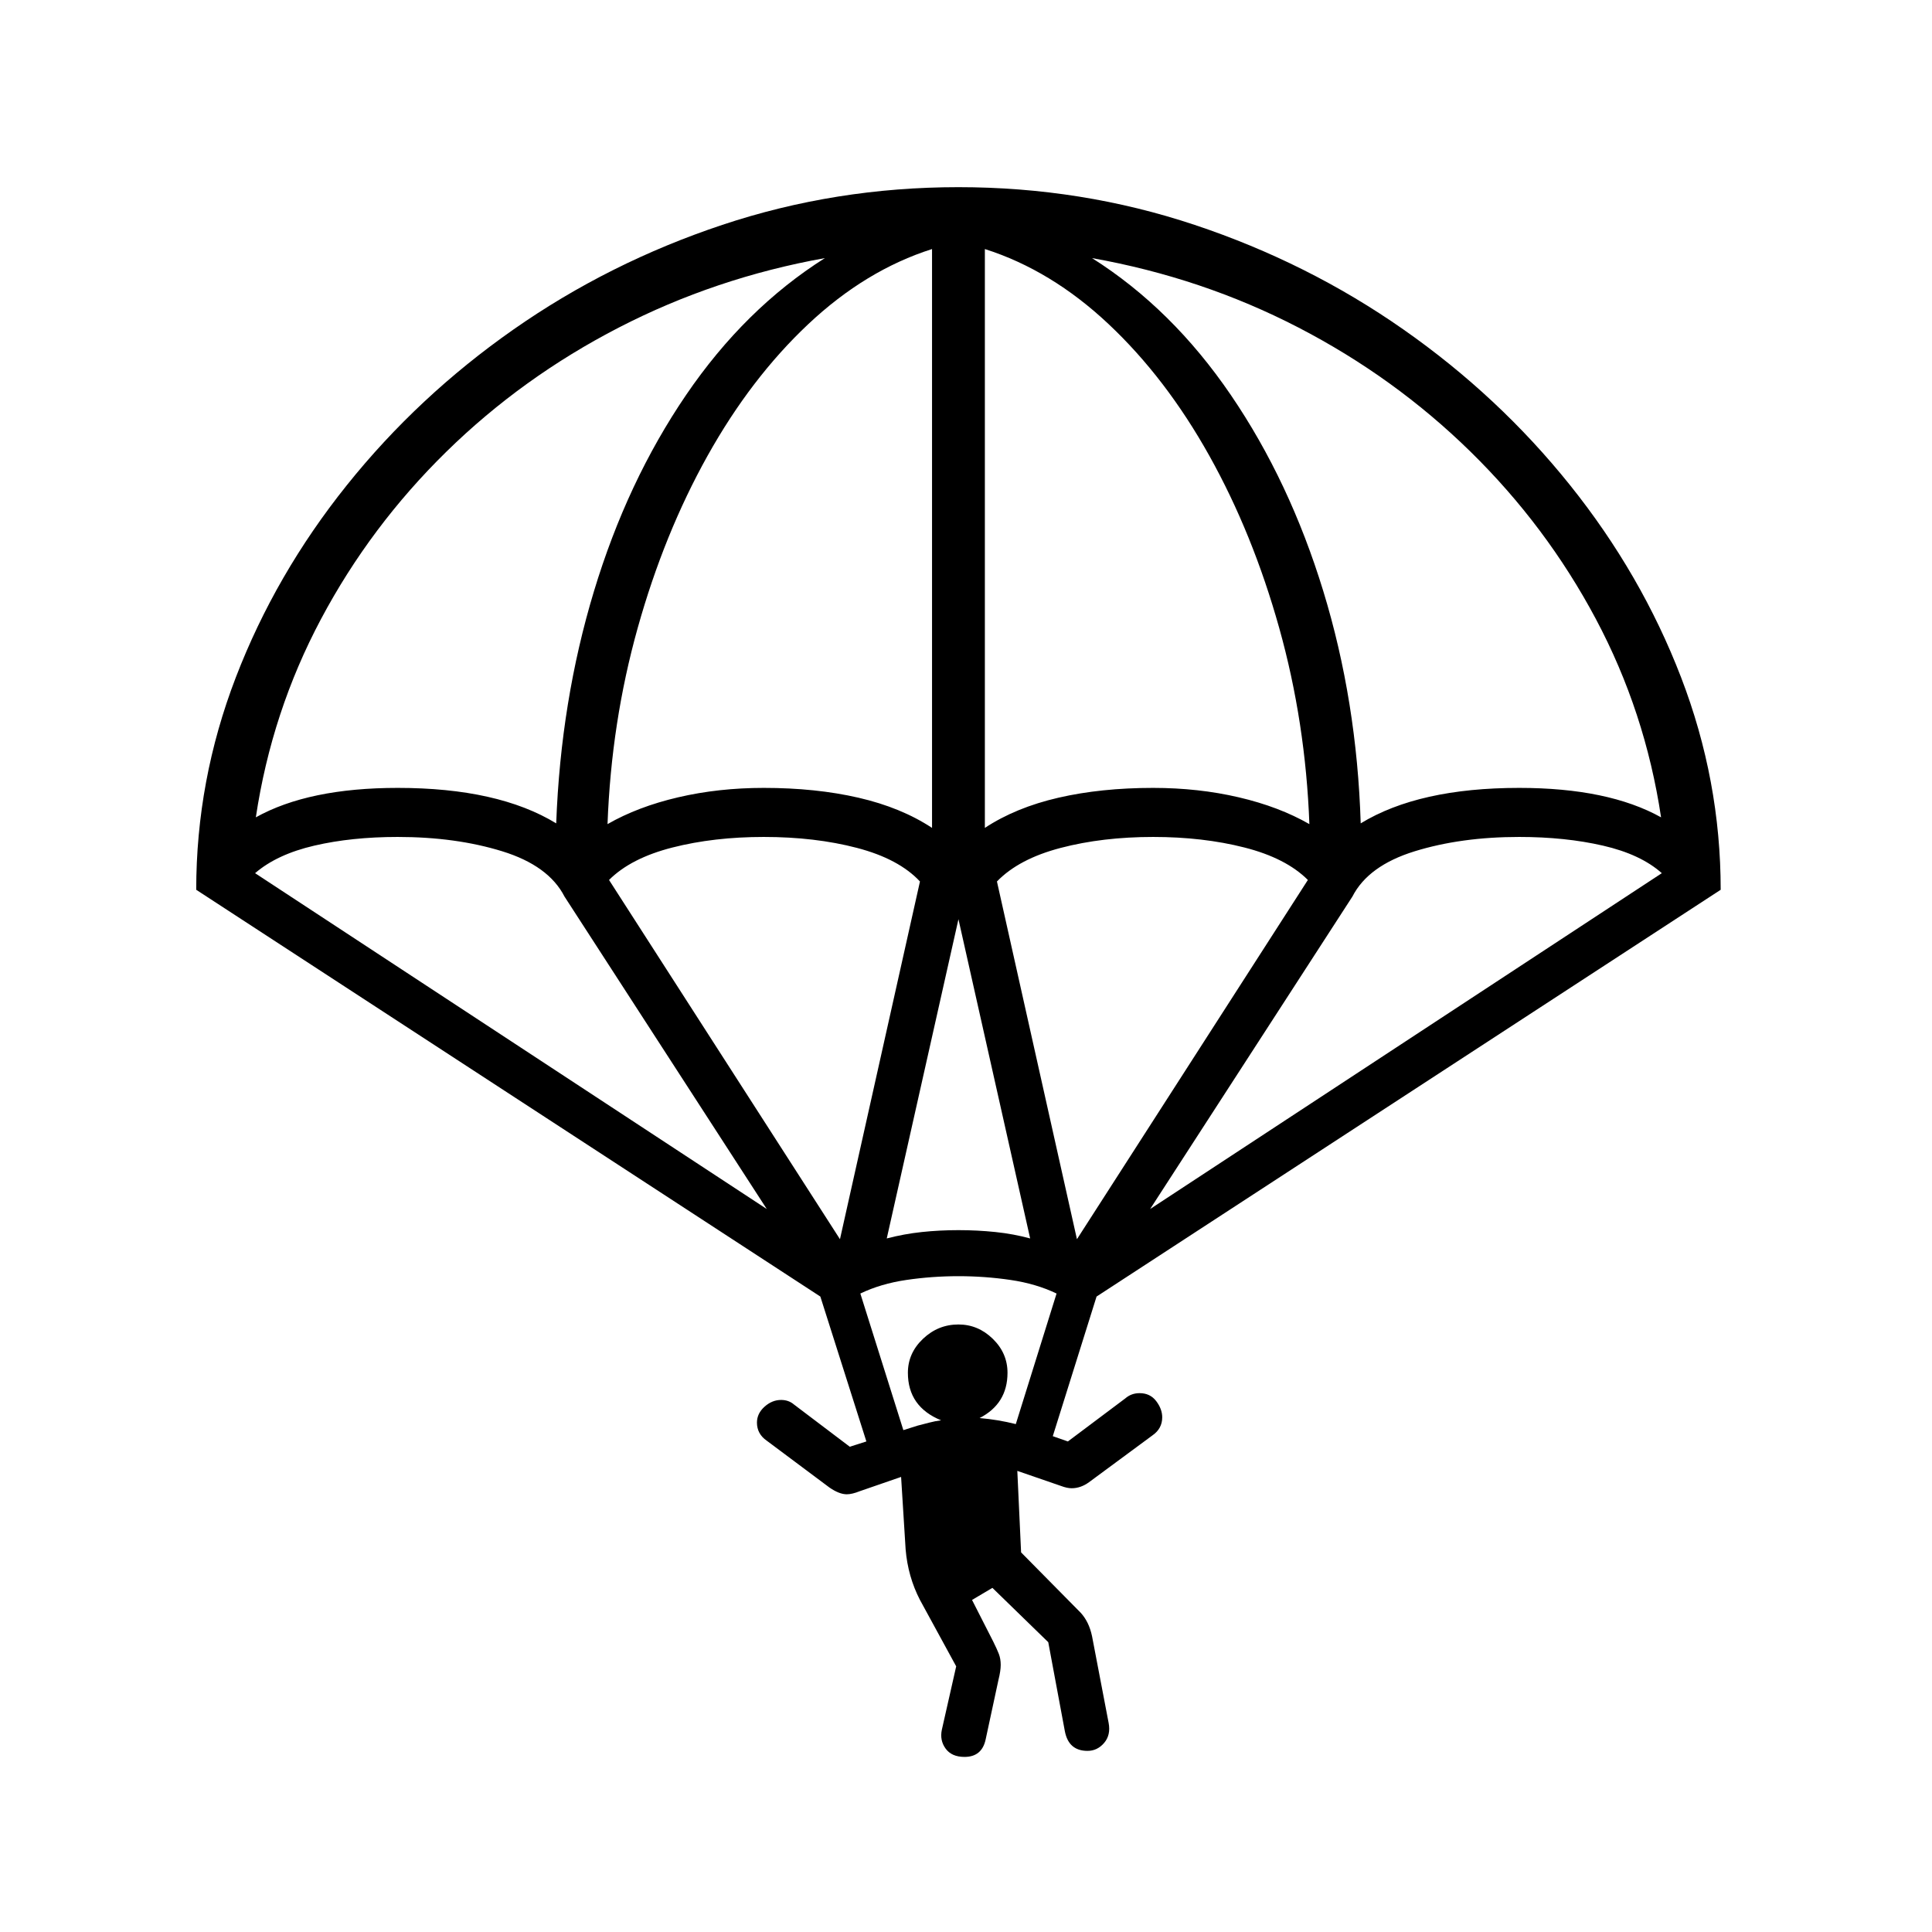
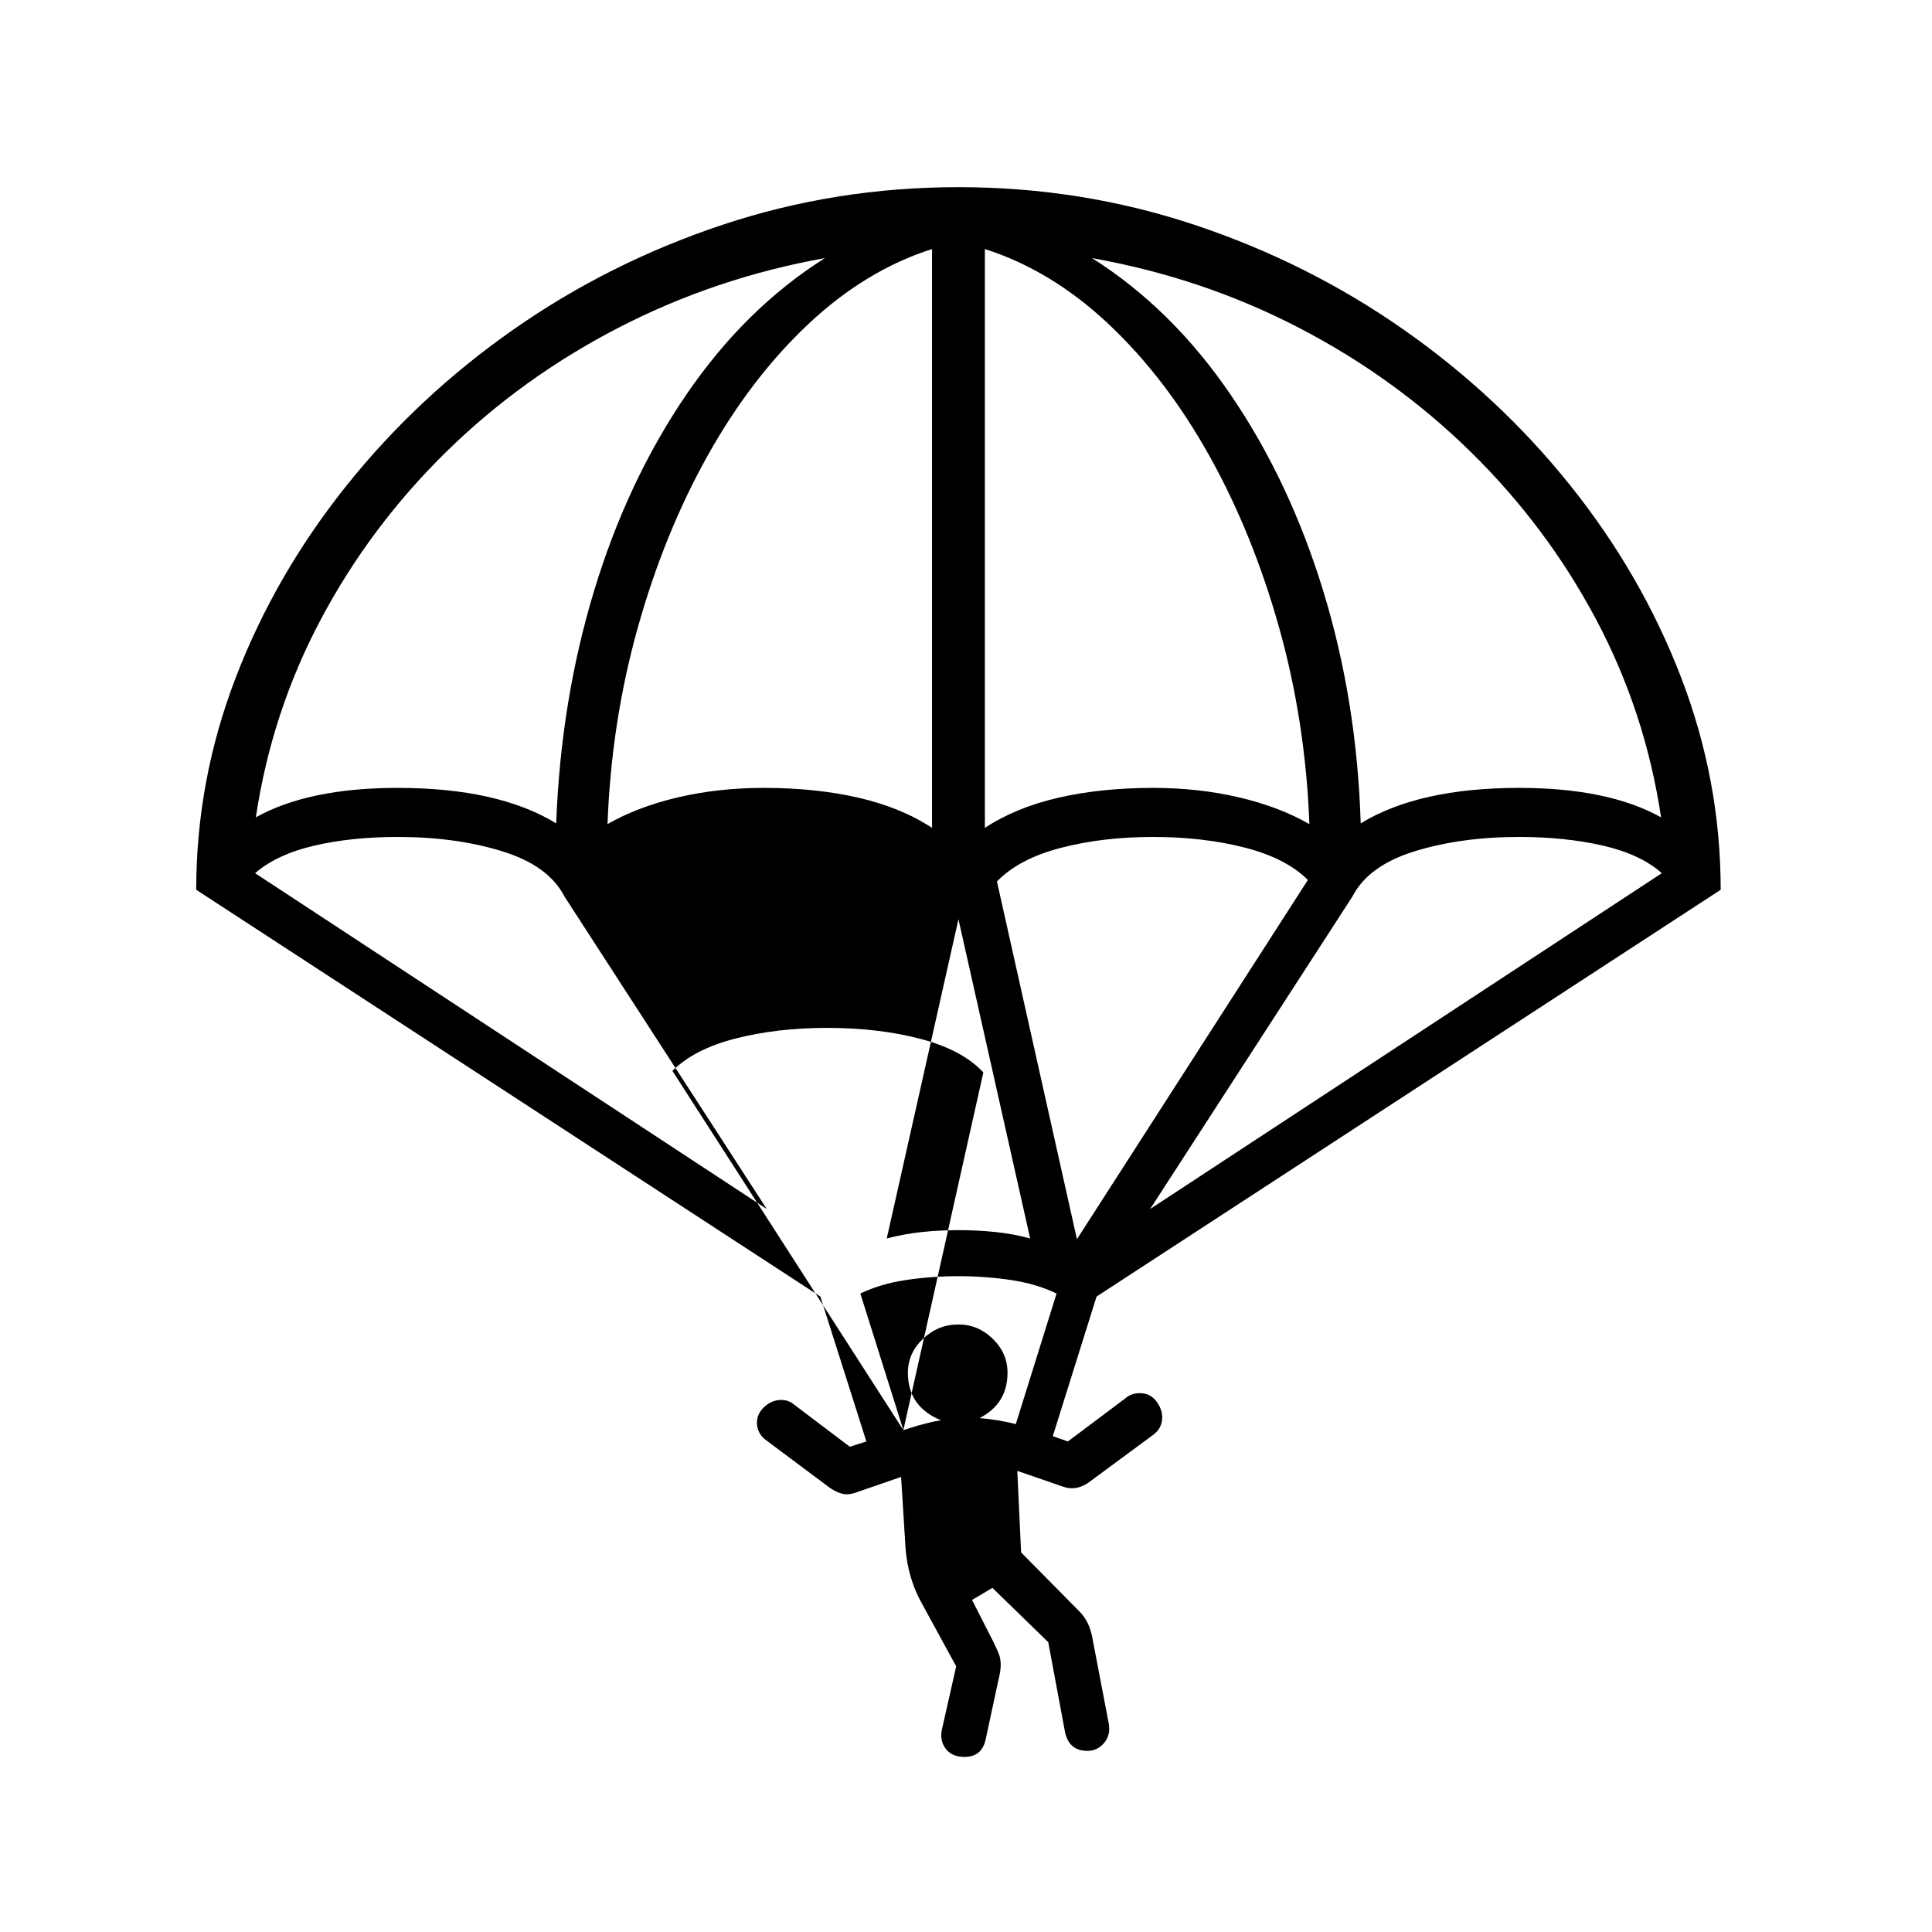
<svg xmlns="http://www.w3.org/2000/svg" version="1.1" viewBox="30 -350 2560 2560">
-   <path fill="currentColor" d="M1308 1978q-17 0 -25 -11t-5 -25l19 -84l-48 -88q-16 -31 -19 -67l-6 -96l-55 19q-10 4 -17 4q-10 0 -23 -9l-83 -62q-13 -9 -13 -24q0 -12 10 -21t22 -9q10 0 17 6l74 56l22 -7l-61 -192l-827 -539q0 -145 52.5 -281.5t147 -254.5t221 -206.5t276.5 -138.5t313 -50 t313 50t276.5 138.5t221 206.5t147 254.5t52.5 281.5l-827 539l-58 185l20 7l76 -57q8 -7 19 -7q14 0 22 10.5t8 21.5q0 15 -13 24l-84 62q-11 8 -23 8q-6 0 -14 -3l-58 -20l5 108l79 80q11 12 15 31l22 115q3 16 -6 26.5t-22 10.5q-25 0 -30 -26l-22 -118l-74 -72l-27 16 l28 55q5 10 7.5 16.5t2.5 14.5t-3 20l-17 79q-5 23 -28 23zM1046 1252l-268 -414q-21 -41 -82.5 -60t-138.5 -19q-61 0 -110.5 11.5t-78.5 36.5zM1227 1545l19 -6q8 -2 15.5 -4t15.5 -3q-44 -18 -44 -63q0 -26 20 -45t47 -19q26 0 45.5 19t19.5 45q0 41 -37 60q12 1 24 3 t24 5l54 -173q-27 -13 -61 -18t-69 -5t-69 5t-61 18zM1143 1292l106 -474q-28 -30 -83.5 -44.5t-123.5 -14.5q-66 0 -121 14t-84 43zM1205 1291q23 -6 46.5 -8.5t48.5 -2.5t49 2.5t46 8.5l-95 -423zM767 741q6 -162 50 -307.5t122 -260t184 -181.5q-145 26 -273 92 t-228.5 164.5t-166 221.5t-86.5 263q70 -39 188 -39q133 0 210 47zM1457 1292l306 -476q-29 -29 -84 -43t-121 -14q-67 0 -122.5 14.5t-84.5 44.5zM835 742q40 -23 93.5 -35.5t113.5 -12.5q69 0 125.5 13t97.5 40v-767q-88 28 -164 99.5t-133.5 174.5t-92.5 228t-40 260z M1554 1252l678 -445q-28 -25 -78 -36.5t-111 -11.5q-77 0 -138.5 19t-82.5 60zM1335 747q41 -27 97.5 -40t125.5 -13q60 0 113.5 12.5t93.5 35.5q-5 -135 -40 -260t-92.5 -228t-133.5 -174.5t-164 -99.5v767zM1833 741q77 -47 210 -47q118 0 188 39q-21 -140 -86.5 -263 t-166 -221.5t-228 -164.5t-273.5 -92q106 67 184 181.5t122.5 260t49.5 307.5z" />
+   <path fill="currentColor" d="M1308 1978q-17 0 -25 -11t-5 -25l19 -84l-48 -88q-16 -31 -19 -67l-6 -96l-55 19q-10 4 -17 4q-10 0 -23 -9l-83 -62q-13 -9 -13 -24q0 -12 10 -21t22 -9q10 0 17 6l74 56l22 -7l-61 -192l-827 -539q0 -145 52.5 -281.5t147 -254.5t221 -206.5t276.5 -138.5t313 -50 t313 50t276.5 138.5t221 206.5t147 254.5t52.5 281.5l-827 539l-58 185l20 7l76 -57q8 -7 19 -7q14 0 22 10.5t8 21.5q0 15 -13 24l-84 62q-11 8 -23 8q-6 0 -14 -3l-58 -20l5 108l79 80q11 12 15 31l22 115q3 16 -6 26.5t-22 10.5q-25 0 -30 -26l-22 -118l-74 -72l-27 16 l28 55q5 10 7.5 16.5t2.5 14.5t-3 20l-17 79q-5 23 -28 23zM1046 1252l-268 -414q-21 -41 -82.5 -60t-138.5 -19q-61 0 -110.5 11.5t-78.5 36.5zM1227 1545l19 -6q8 -2 15.5 -4t15.5 -3q-44 -18 -44 -63q0 -26 20 -45t47 -19q26 0 45.5 19t19.5 45q0 41 -37 60q12 1 24 3 t24 5l54 -173q-27 -13 -61 -18t-69 -5t-69 5t-61 18zl106 -474q-28 -30 -83.5 -44.5t-123.5 -14.5q-66 0 -121 14t-84 43zM1205 1291q23 -6 46.5 -8.5t48.5 -2.5t49 2.5t46 8.5l-95 -423zM767 741q6 -162 50 -307.5t122 -260t184 -181.5q-145 26 -273 92 t-228.5 164.5t-166 221.5t-86.5 263q70 -39 188 -39q133 0 210 47zM1457 1292l306 -476q-29 -29 -84 -43t-121 -14q-67 0 -122.5 14.5t-84.5 44.5zM835 742q40 -23 93.5 -35.5t113.5 -12.5q69 0 125.5 13t97.5 40v-767q-88 28 -164 99.5t-133.5 174.5t-92.5 228t-40 260z M1554 1252l678 -445q-28 -25 -78 -36.5t-111 -11.5q-77 0 -138.5 19t-82.5 60zM1335 747q41 -27 97.5 -40t125.5 -13q60 0 113.5 12.5t93.5 35.5q-5 -135 -40 -260t-92.5 -228t-133.5 -174.5t-164 -99.5v767zM1833 741q77 -47 210 -47q118 0 188 39q-21 -140 -86.5 -263 t-166 -221.5t-228 -164.5t-273.5 -92q106 67 184 181.5t122.5 260t49.5 307.5z" />
</svg>